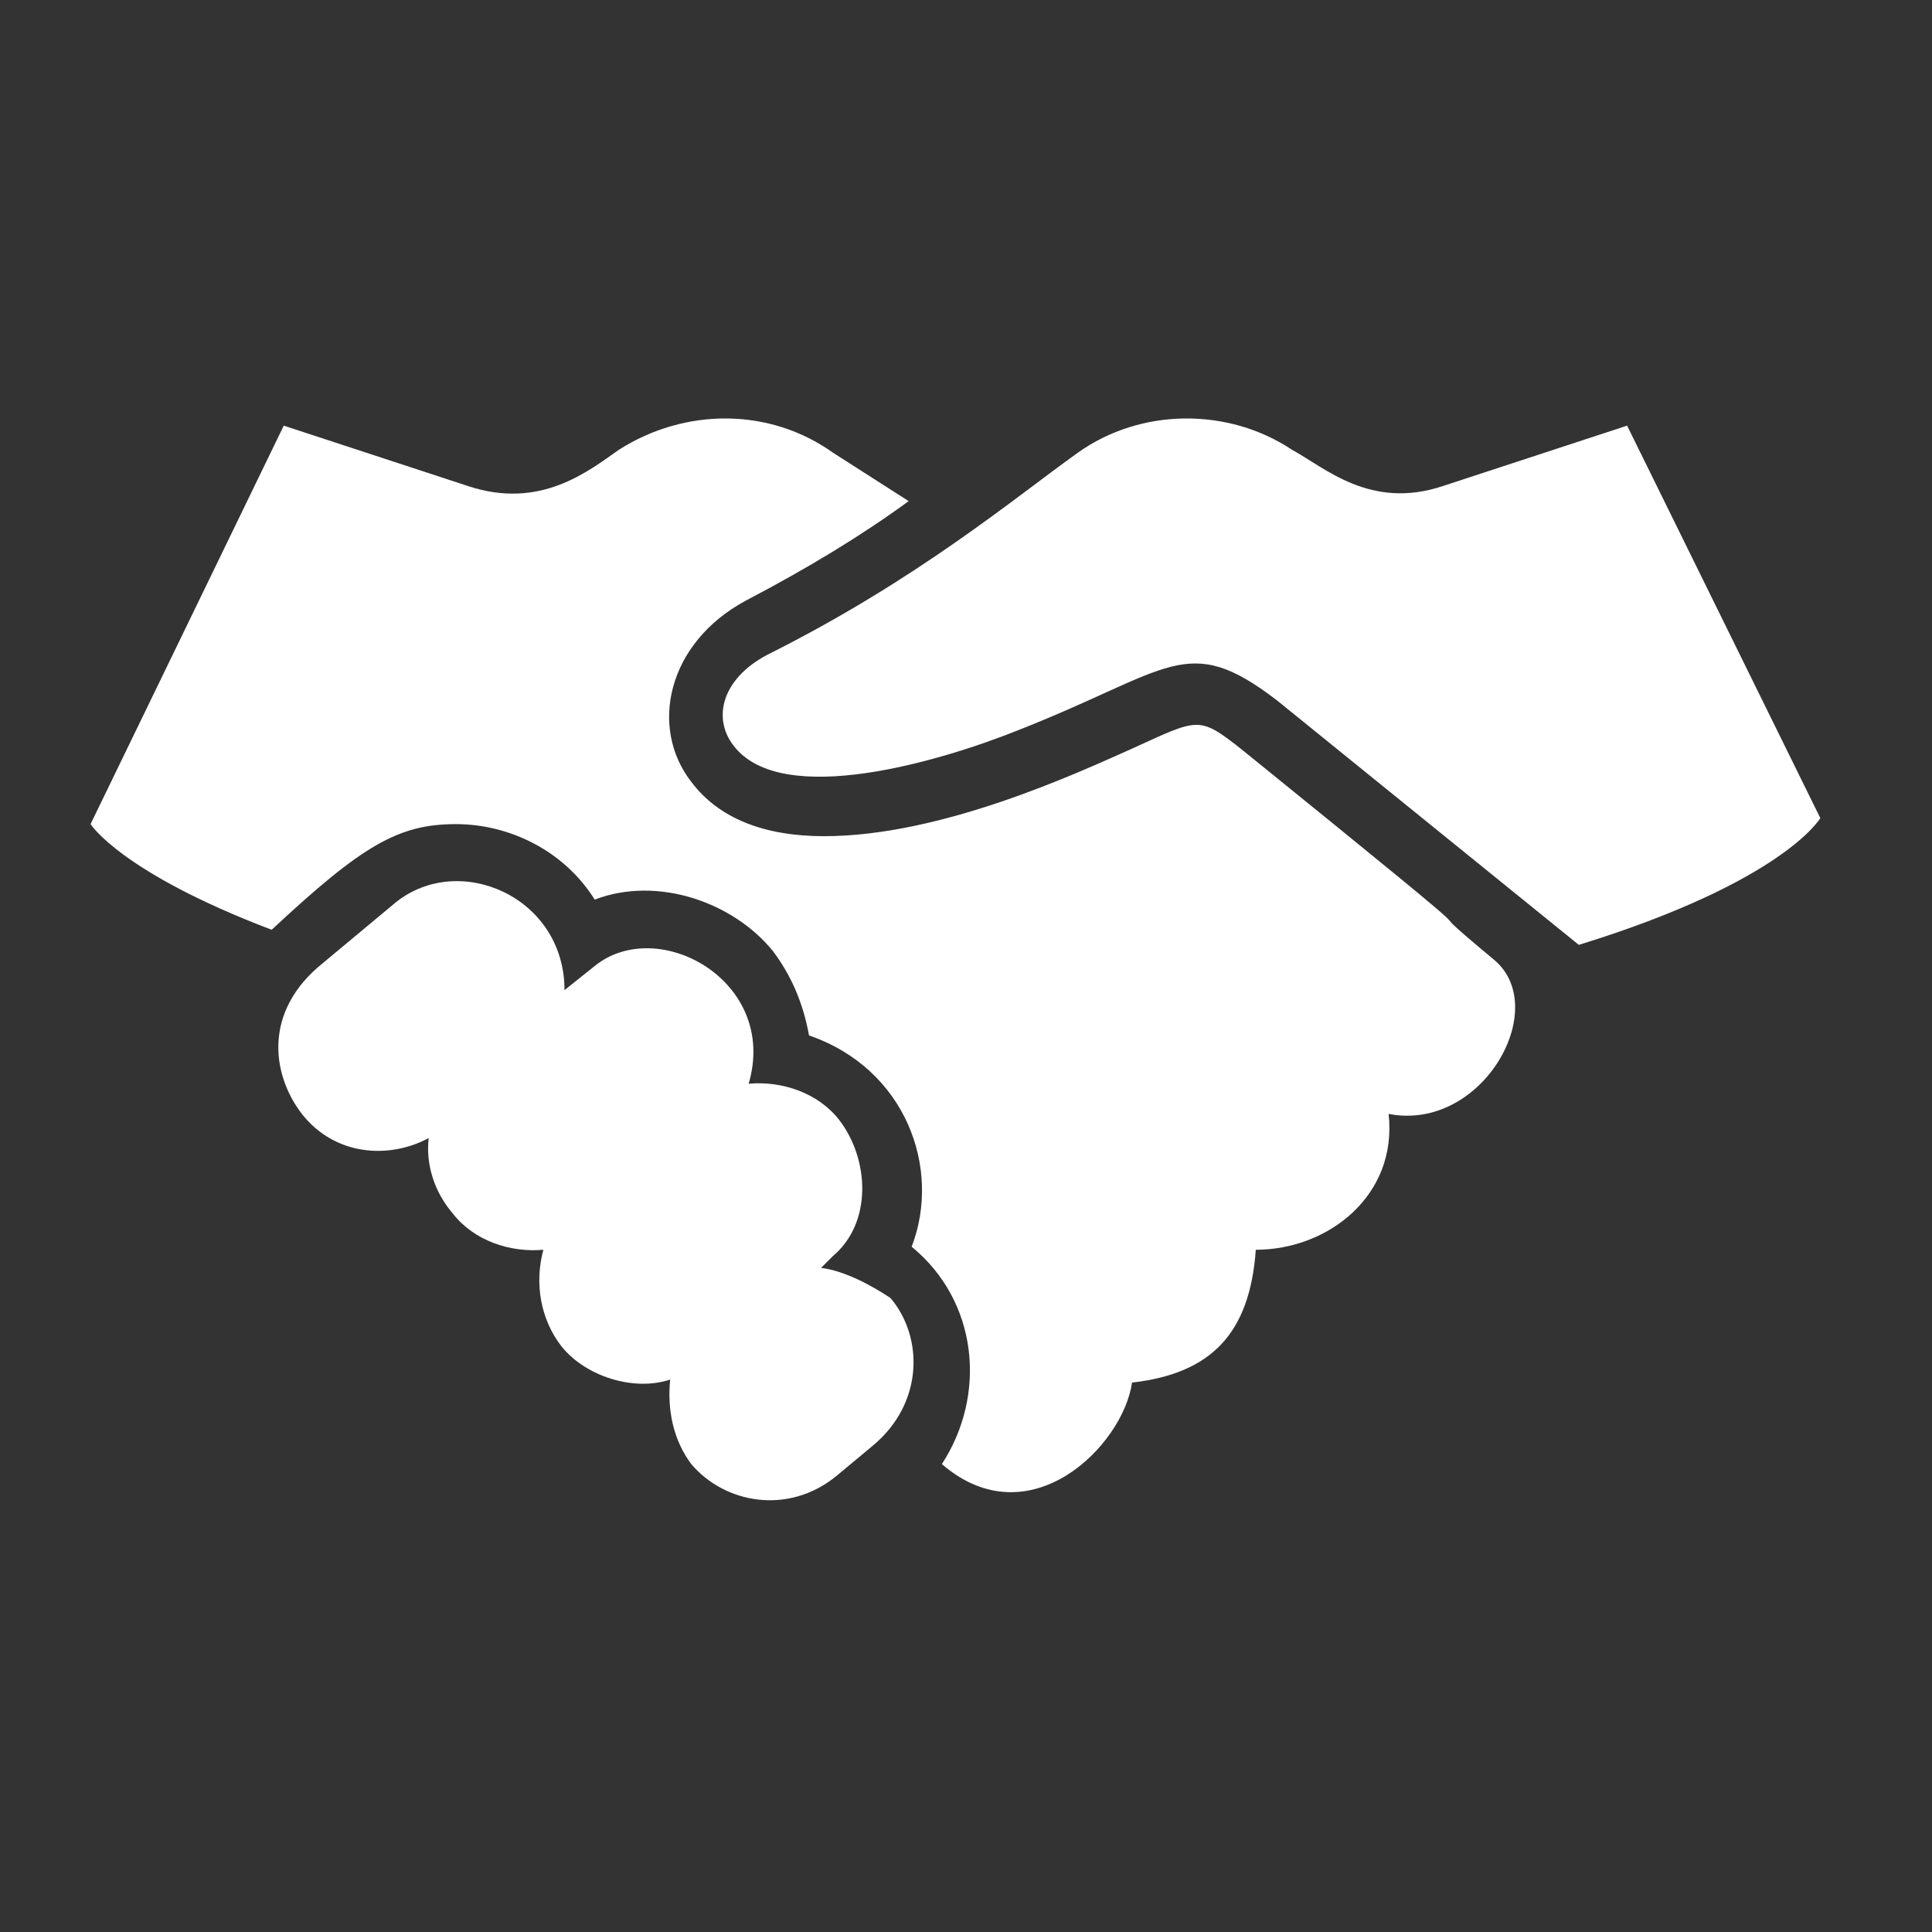
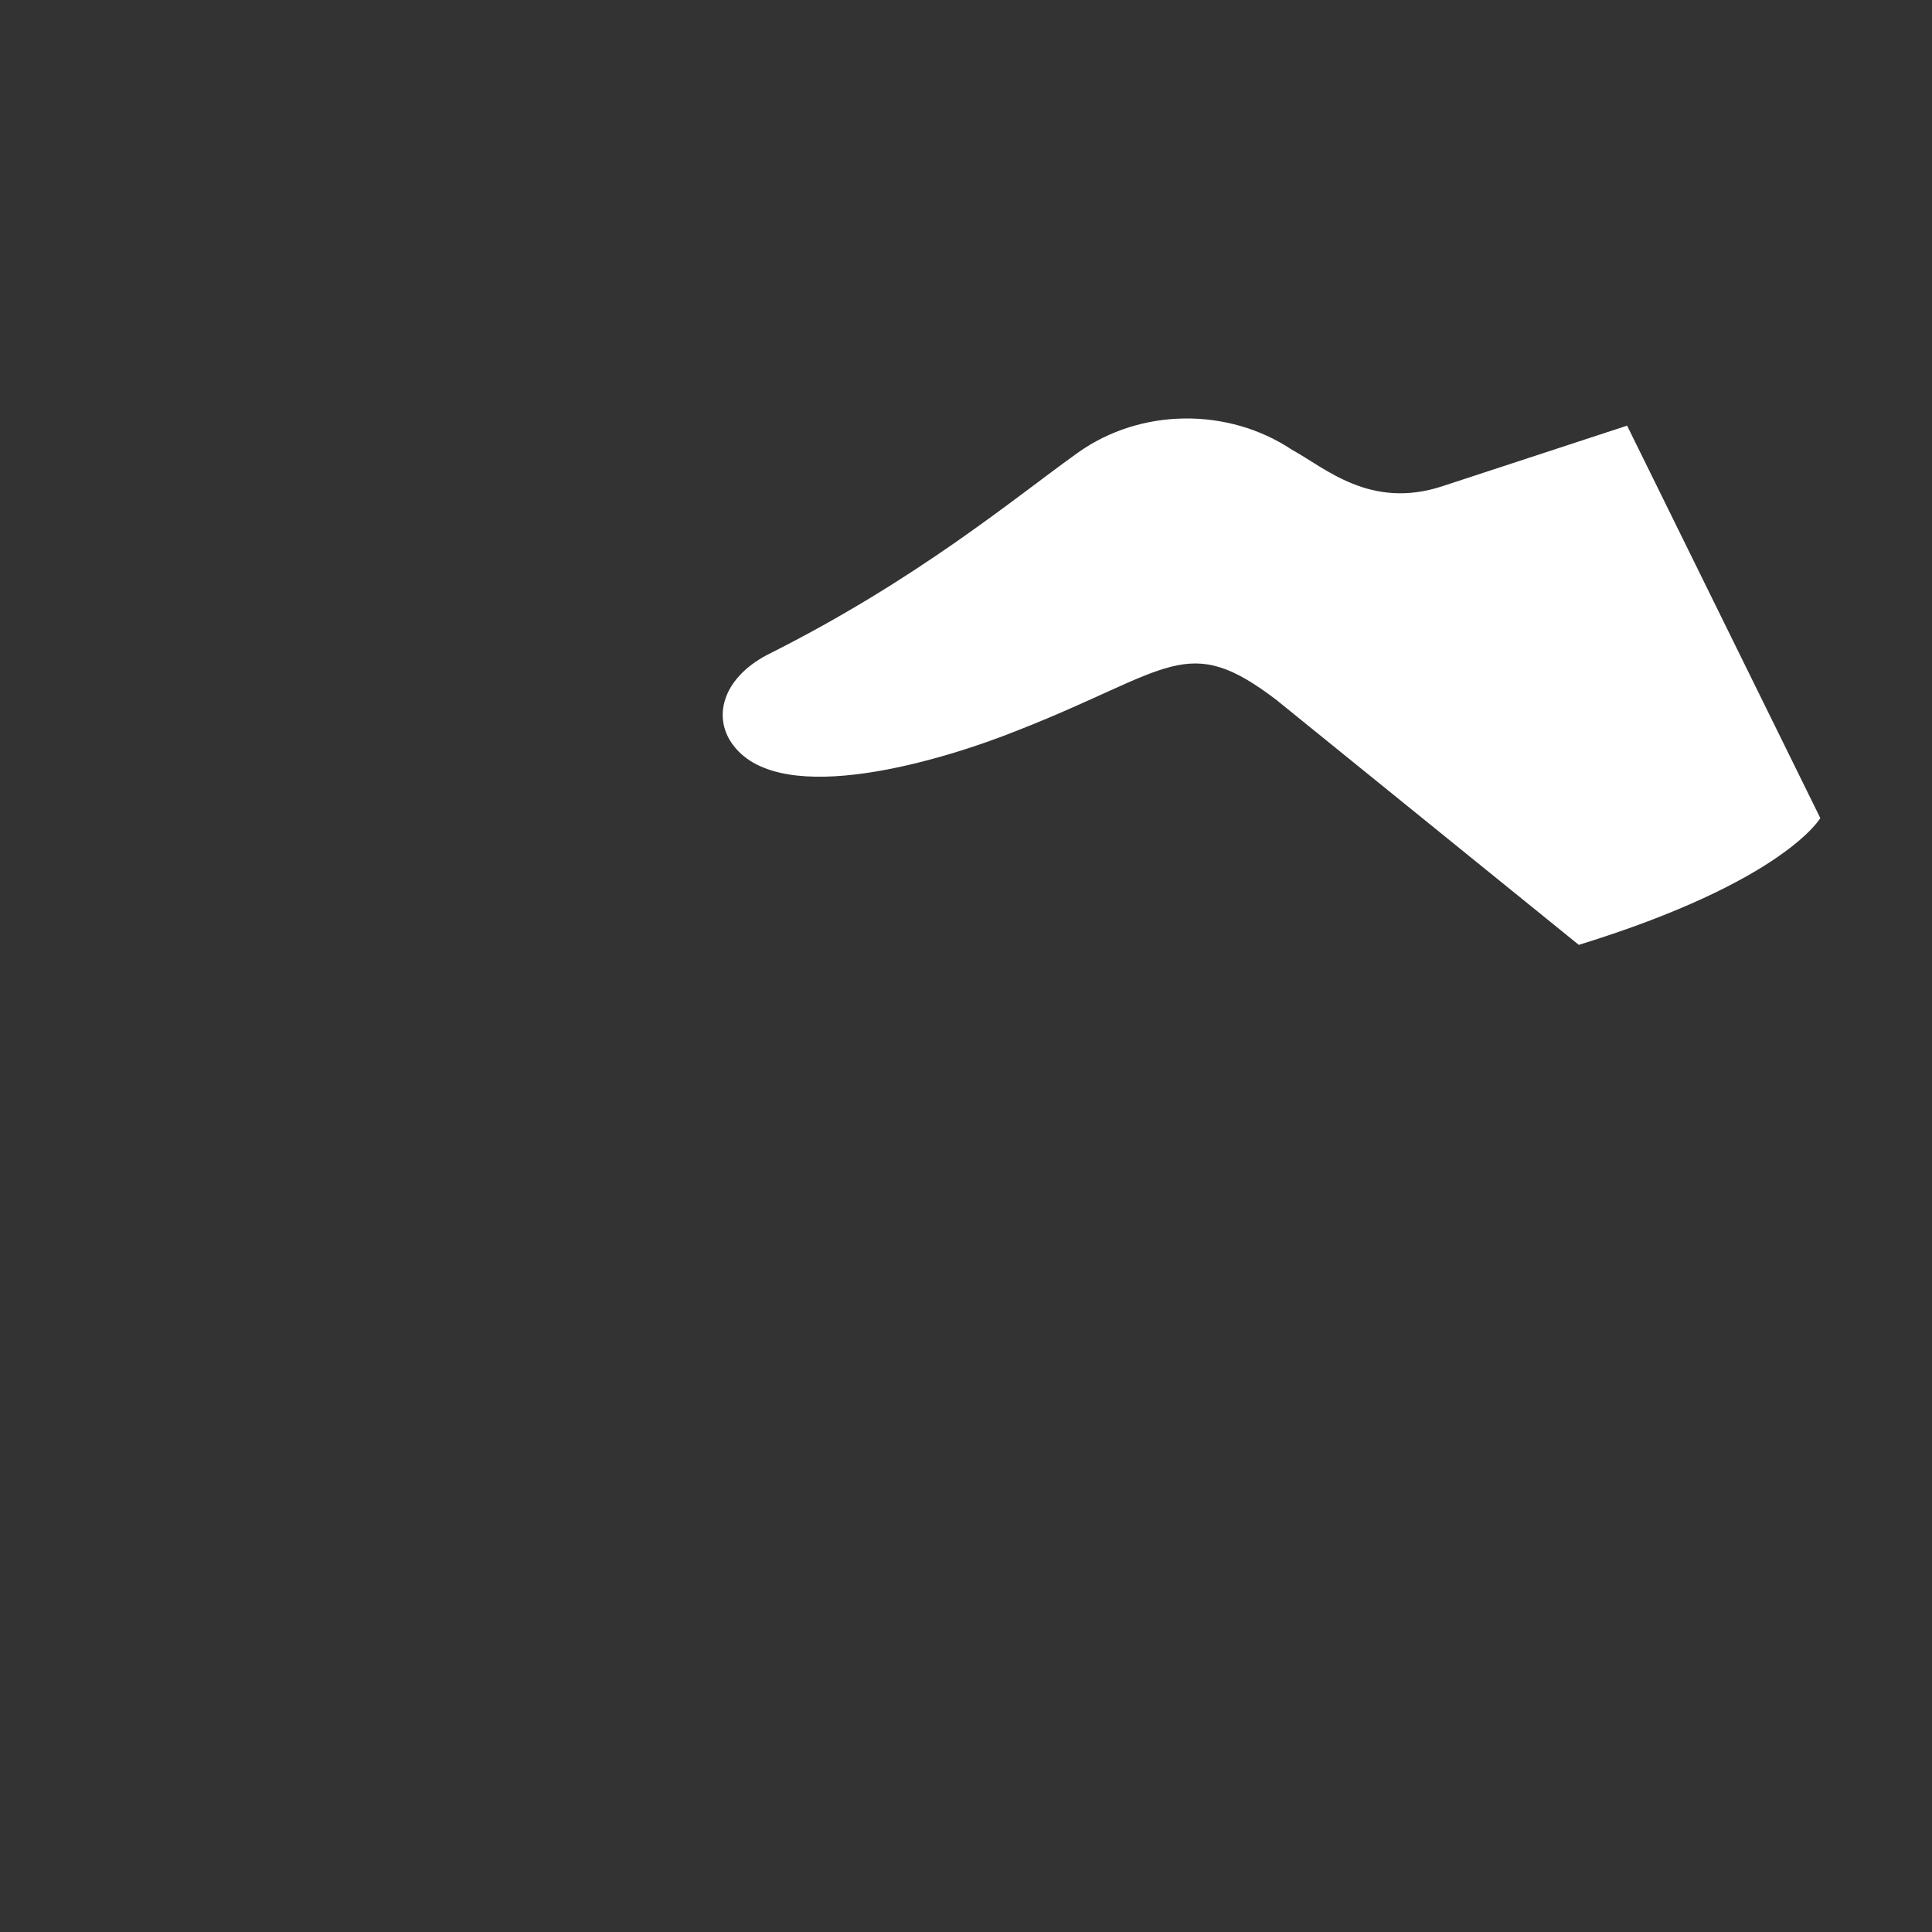
<svg xmlns="http://www.w3.org/2000/svg" id="Laag_1" style="enable-background:new 0 0 64 64;" version="1.1" viewBox="0 0 64 64" x="0px" xml:space="preserve" y="0px">
  <rect x="0" y="0" width="64" height="64" fill="#333333" stroke="none" />
  <style type="text/css">
	.st0{fill:#FFFFFF;}
</style>
  <g>
    <path class="st0" d="M53.9,14.1l-6.1,2c-2.4,0.8-3.9-0.6-5-1.2c-2.1-1.4-5-1.4-7.1,0.1s-5.3,4.2-10.3,6.7c-1.5,0.8-1.8,2.1-1.1,3   c1.6,2.1,6.9,0.5,9.4-0.5c5.1-2,5.6-3.3,8.6-1l10,8.1c6.8-2.1,8-4.2,8-4.2L53.9,14.1z" />
-     <path class="st0" d="M41.1,24.8c-1.4-1.1-1.4-1-3.6,0c-1.8,0.8-6.3,2.9-10.2,2.9c-2,0-3.5-0.6-4.4-1.8c-1.4-1.8-0.8-4.6,1.8-6   c2.1-1.1,3.9-2.2,5.4-3.3L27.6,15c-2.1-1.5-4.9-1.5-7.1-0.1c-1,0.7-2.6,2-5,1.2l-6.1-2L3,27.3c0,0,1,1.6,6,3.5   c3-2.8,4.2-3.5,6.1-3.5c1.8,0,3.6,0.9,4.6,2.5c2.1-0.8,4.6,0.1,5.9,1.7c0.6,0.8,1,1.7,1.2,2.8c3.2,1.1,4.4,4.4,3.4,7   c2.2,1.8,2.5,4.9,1,7.2c2.9,2.5,6-0.6,6.3-2.7c2.6-0.3,3.9-1.6,4.1-4.4c2.4,0,4.7-1.8,4.4-4.5c3.1,0.6,5.4-3.5,3.5-5.1   C45.9,28.8,51.6,33.3,41.1,24.8z" />
-     <path class="st0" d="M27.2,42l0.4-0.4c1.3-1.1,1.2-3.2,0.2-4.5c-0.7-0.9-1.9-1.3-3-1.2c1-3.4-3-5.6-5.1-3.9l-1,0.8   c0-3.1-3.5-4.6-5.6-2.9l-2.4,2c-2,1.6-1.7,3.7-0.7,5c1.1,1.4,2.9,1.5,4.2,0.8c-0.1,0.9,0.2,1.8,0.8,2.5c0.7,0.9,1.9,1.3,3,1.2   c-0.3,1.1-0.1,2.3,0.6,3.2c0.8,1,2.4,1.5,3.6,1.1c-0.1,1,0.1,2,0.7,2.8c1.1,1.3,3.2,1.7,4.8,0.4l1.2-1c1.7-1.4,1.7-3.6,0.6-4.9   C28.9,42.6,28,42.1,27.2,42z" />
  </g>
</svg>